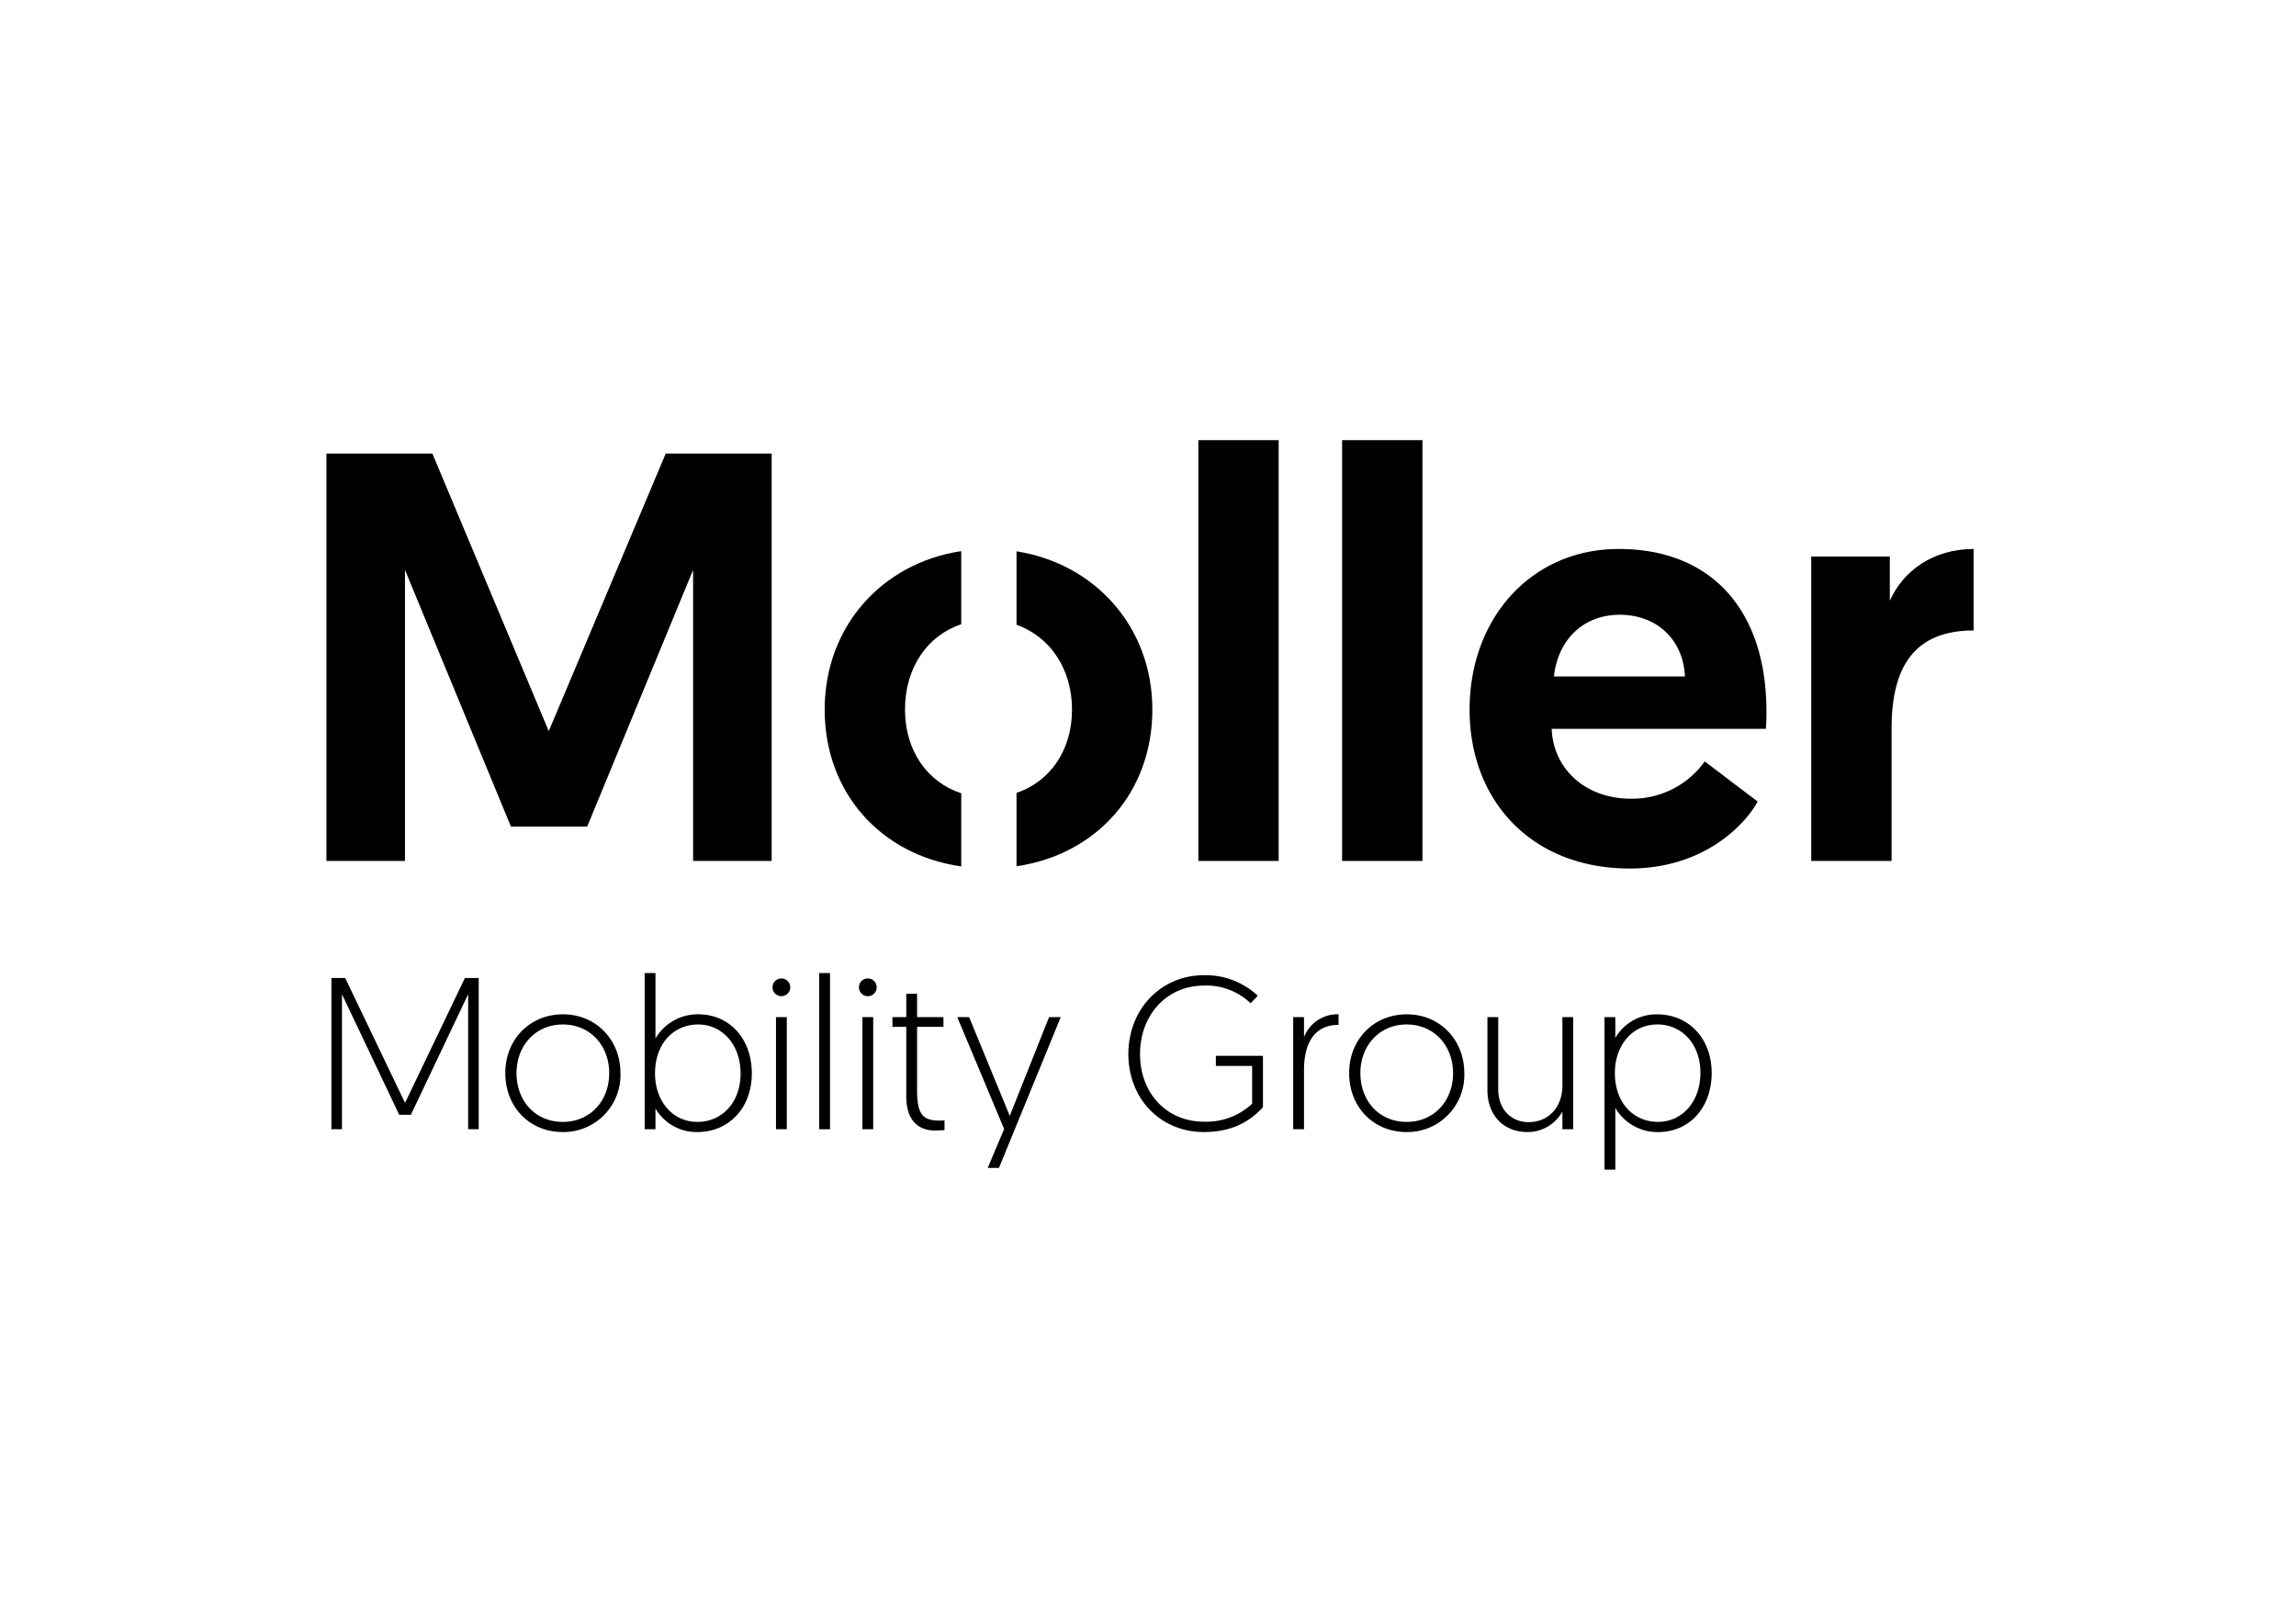
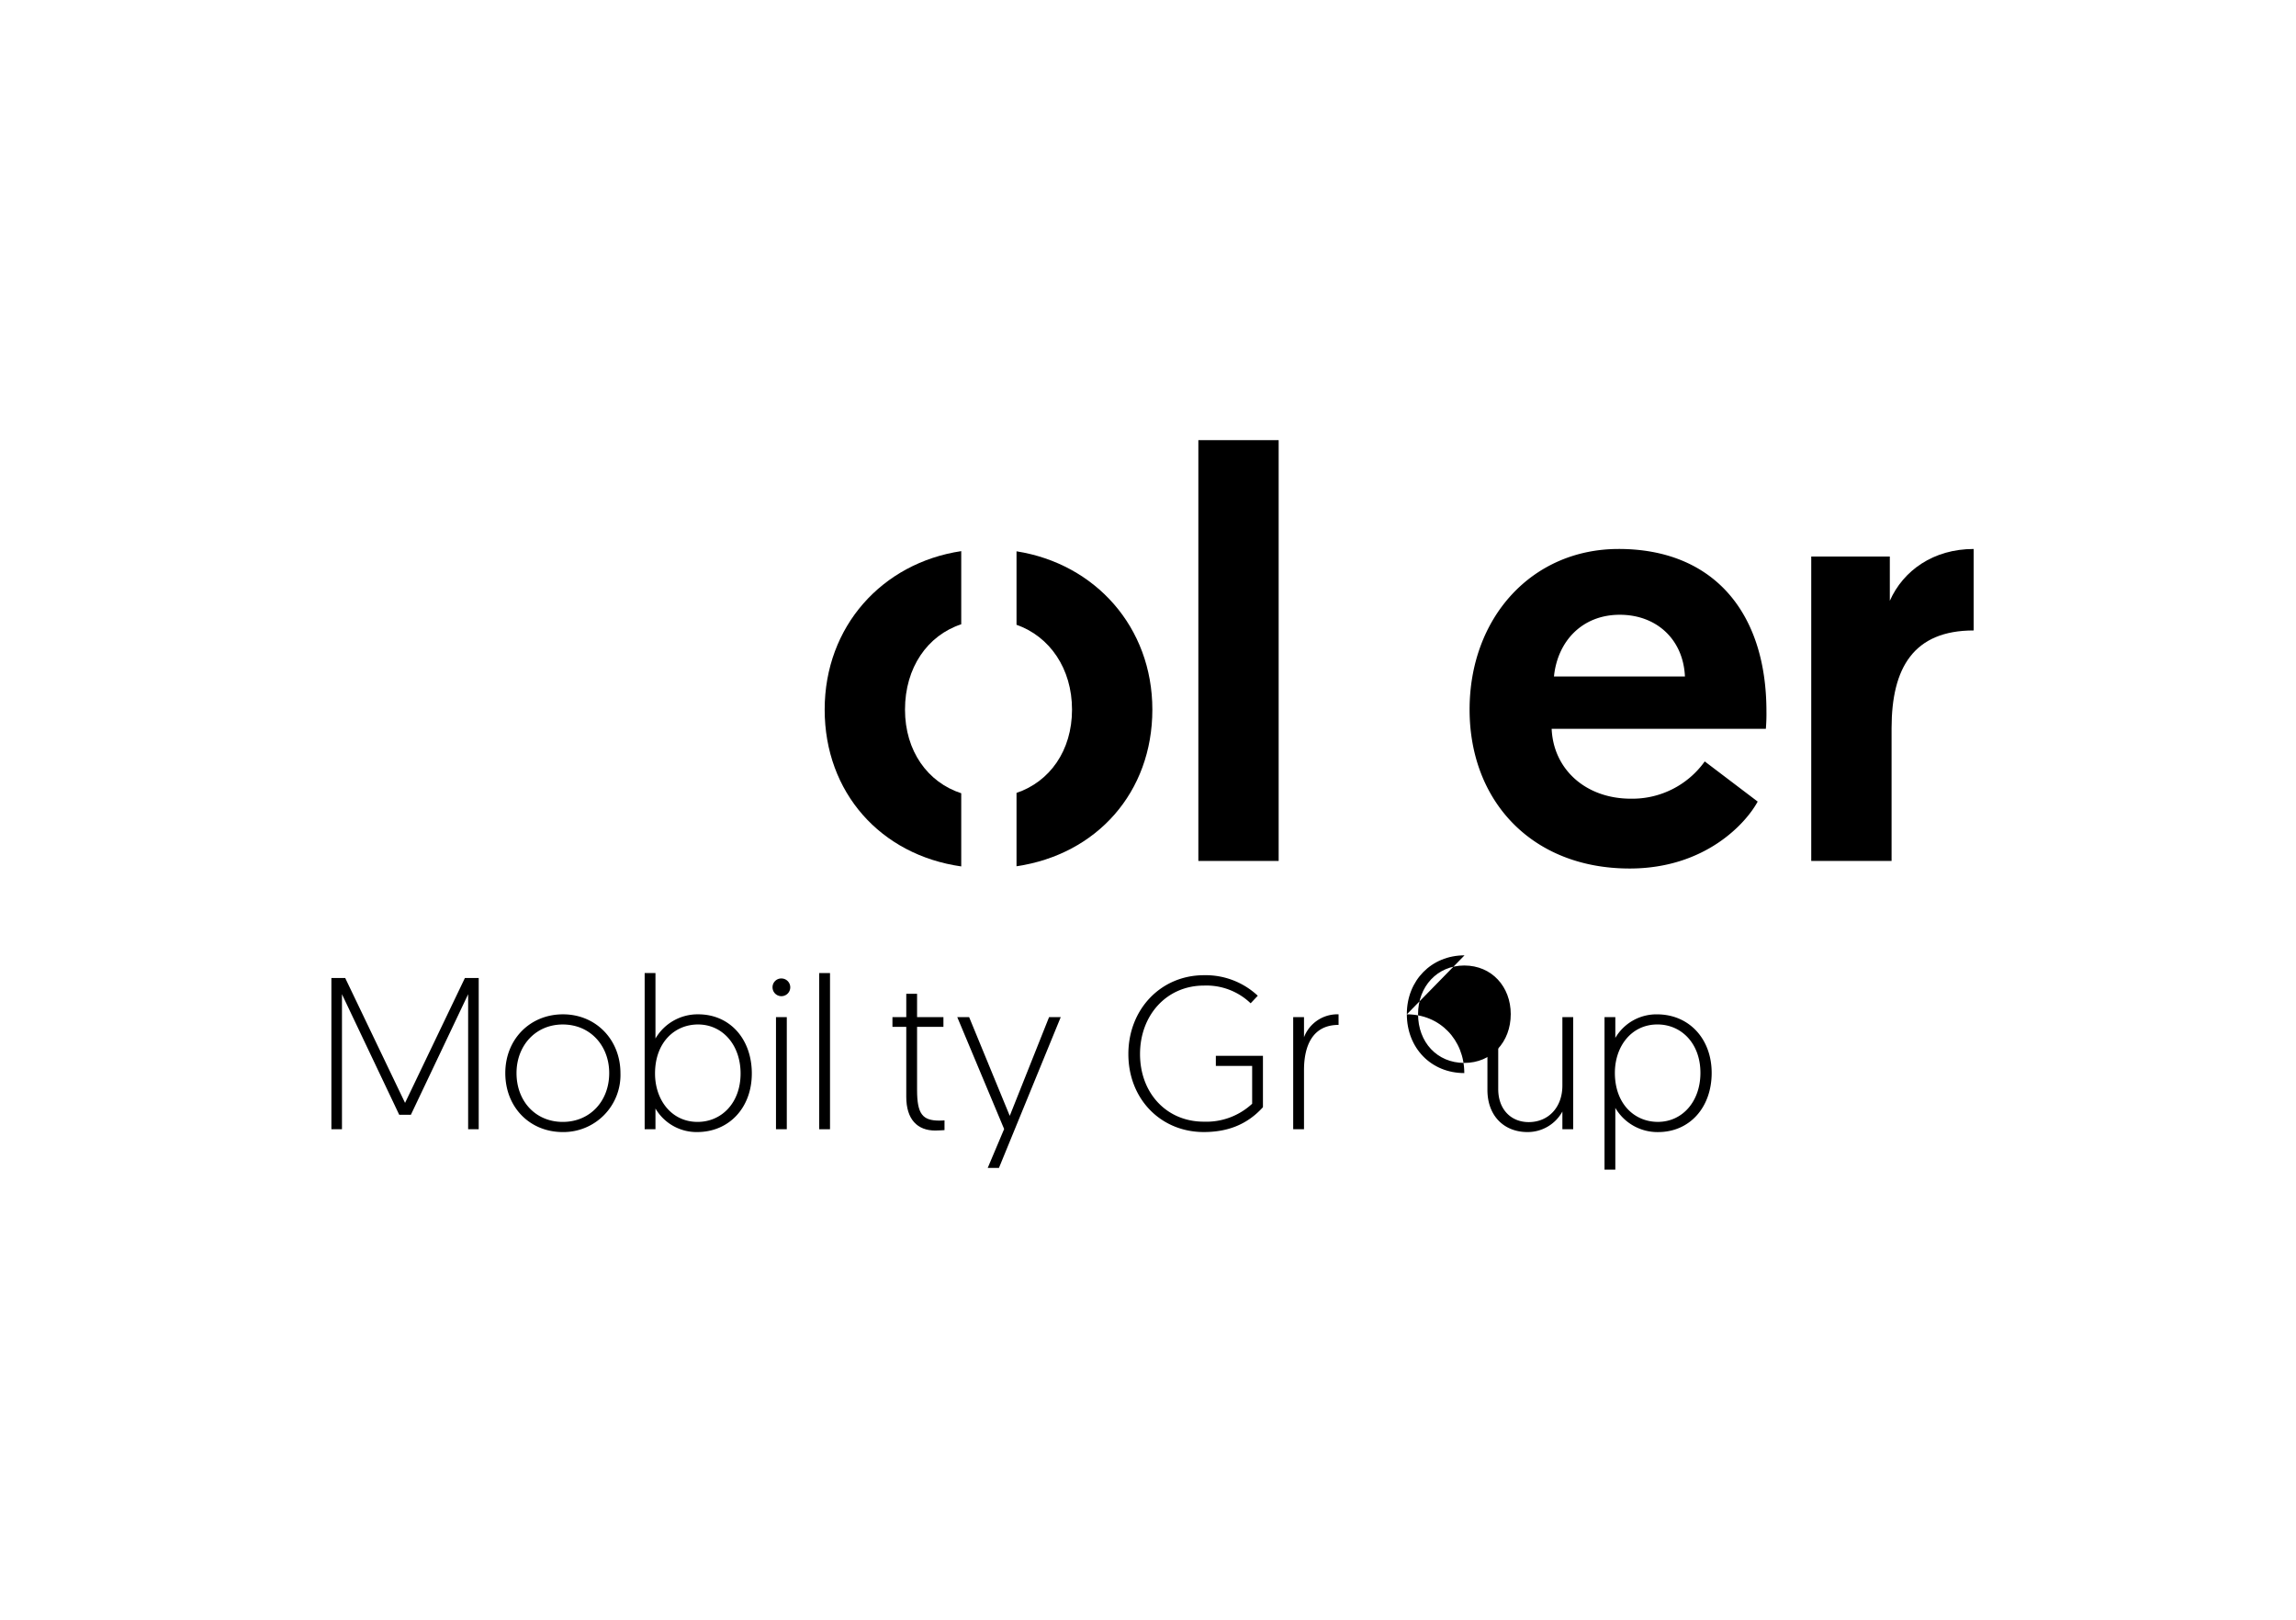
<svg xmlns="http://www.w3.org/2000/svg" viewBox="0 0 486.568 343.326">
  <defs>
    <style>.cls-1{fill:none;}</style>
  </defs>
  <g id="moller">
    <polygon points="85.839 233.732 98.52 207.269 101.449 207.269 101.449 239.318 99.208 239.318 99.208 210.705 87.075 236.251 84.603 236.251 72.47 210.705 72.47 239.318 70.228 239.318 70.228 207.269 73.157 207.269 85.839 233.732" />
    <path d="M125.591,294.384c7,0,12.177,5.4,12.177,12.451a12.087,12.087,0,0,1-12.223,12.5c-7,0-12.179-5.265-12.179-12.5,0-7.143,5.219-12.451,12.225-12.451m-.046,22.8c5.768,0,9.843-4.4,9.843-10.347,0-5.814-4.029-10.3-9.843-10.3-5.767,0-9.8,4.486-9.8,10.3,0,5.952,4.029,10.347,9.8,10.347" transform="translate(-6.284 -79.421)" />
    <path d="M142.9,285.639h2.29V299.51a10.345,10.345,0,0,1,9.064-5.126c6.685,0,11.355,5.218,11.355,12.543,0,7.234-4.808,12.407-11.584,12.407a10.094,10.094,0,0,1-8.835-4.99v4.395H142.9Zm11.218,31.543c5.08,0,9.111-4.028,9.111-10.255,0-6.088-3.846-10.392-9.019-10.392-4.945,0-9.112,3.8-9.112,10.392,0,5.585,3.48,10.255,9.02,10.255" transform="translate(-6.284 -79.421)" />
    <path d="M171.879,286.783A1.878,1.878,0,1,1,170,288.661a1.857,1.857,0,0,1,1.877-1.878m-1.146,8.2h2.29V318.74h-2.29Z" transform="translate(-6.284 -79.421)" />
    <rect x="173.606" y="206.218" width="2.29" height="33.1" />
-     <path d="M190.192,286.783a1.878,1.878,0,1,1-1.877,1.878,1.858,1.858,0,0,1,1.877-1.878m-1.146,8.2h2.29V318.74h-2.29Z" transform="translate(-6.284 -79.421)" />
    <path d="M198.341,290.034h2.29v4.944h5.585v2.06h-5.585v13.369c0,5.172,1.19,6.5,4.76,6.5.5,0,1.054-.046,1.054-.046v2.059s-1.1.092-1.97.092c-3.752,0-6.134-2.334-6.134-7.142V297.038h-2.929v-2.06h2.929Z" transform="translate(-6.284 -79.421)" />
    <polygon points="209.317 247.513 212.797 239.273 202.862 215.556 205.378 215.556 213.987 236.48 222.32 215.556 224.792 215.556 211.697 247.513 209.317 247.513" />
    <path d="M272.83,290.446l-1.511,1.6a13.528,13.528,0,0,0-9.889-3.755c-7.921,0-13.551,6.273-13.551,14.513,0,8.332,5.676,14.331,13.505,14.331a14.279,14.279,0,0,0,10.256-3.8v-8.012h-7.694v-2.151h9.981v10.894c-3.48,3.847-7.737,5.265-12.543,5.265-9.109,0-15.977-7-15.977-16.526,0-9.476,6.868-16.711,16.023-16.711a16.16,16.16,0,0,1,11.4,4.35" transform="translate(-6.284 -79.421)" />
    <path d="M289.953,296.626c-5.631,0-7.324,4.624-7.324,9.569v12.543h-2.29V294.977h2.29v4.26a7.571,7.571,0,0,1,7.324-4.855Z" transform="translate(-6.284 -79.421)" />
-     <path d="M304.421,294.384c7,0,12.177,5.4,12.177,12.451a12.087,12.087,0,0,1-12.223,12.5c-7,0-12.179-5.265-12.179-12.5,0-7.143,5.219-12.451,12.225-12.451m-.046,22.8c5.768,0,9.843-4.4,9.843-10.347,0-5.814-4.029-10.3-9.843-10.3-5.768,0-9.8,4.486-9.8,10.3,0,5.952,4.029,10.347,9.8,10.347" transform="translate(-6.284 -79.421)" />
+     <path d="M304.421,294.384c7,0,12.177,5.4,12.177,12.451c-7,0-12.179-5.265-12.179-12.5,0-7.143,5.219-12.451,12.225-12.451m-.046,22.8c5.768,0,9.843-4.4,9.843-10.347,0-5.814-4.029-10.3-9.843-10.3-5.768,0-9.8,4.486-9.8,10.3,0,5.952,4.029,10.347,9.8,10.347" transform="translate(-6.284 -79.421)" />
    <path d="M321.5,310.407V294.979h2.288v15.246c0,4.349,2.749,7,6.455,7,4.167,0,7.142-3.113,7.142-7.737V294.979h2.29v23.76h-2.29v-3.754a8.4,8.4,0,0,1-7.416,4.349c-4.9,0-8.469-3.388-8.469-8.927" transform="translate(-6.284 -79.421)" />
    <path d="M346.312,294.979h2.29v4.4a10.086,10.086,0,0,1,8.835-4.99c6.777,0,11.583,5.172,11.583,12.407,0,7.324-4.669,12.543-11.353,12.543a10.341,10.341,0,0,1-9.065-5.127V327.3h-2.29Zm11.309,22.2c5.173,0,9.017-4.3,9.017-10.391,0-6.227-4.026-10.256-9.109-10.256-5.54,0-9.02,4.67-9.02,10.256,0,6.593,4.168,10.391,9.112,10.391" transform="translate(-6.284 -79.421)" />
-     <polygon points="116.293 154.95 141.084 96.116 163.533 96.116 163.533 182.456 146.881 182.456 146.881 120.783 124.433 175.181 108.278 175.181 85.824 120.783 85.824 182.456 69.178 182.456 69.178 96.116 91.627 96.116 116.293 154.95" />
    <rect x="253.955" y="93.279" width="17.018" height="89.179" />
-     <rect x="284.418" y="93.279" width="17.024" height="89.179" />
    <path d="M349.3,195.762c19.982,0,31.327,13.322,31.327,34.416a36.807,36.807,0,0,1-.124,3.7H335.111c.373,8.637,7.276,14.807,16.776,14.807a18.843,18.843,0,0,0,15.664-7.9l11.221,8.512c-2.461,4.567-11.1,14.185-27.133,14.185-20.722,0-33.919-14.309-33.919-33.676,0-19.485,13.2-34.043,31.576-34.043m14.061,27.016c-.367-7.891-6.046-13.073-13.812-13.073-8.022,0-13.2,5.673-13.943,13.073Z" transform="translate(-6.284 -79.421)" />
    <path d="M424.538,213.031c-12.707,0-17.391,7.891-17.391,20.722v28.121H390.122V197.368h16.652v9.376c2.839-6.419,9.251-10.979,17.764-10.979Z" transform="translate(-6.284 -79.421)" />
    <path d="M209.989,247.534c-7.1-2.311-11.917-8.946-11.917-17.726,0-8.9,4.759-15.72,11.917-18.087v-15.5c-16.739,2.511-28.941,15.931-28.941,33.583,0,17.577,11.861,30.805,28.941,33.235Z" transform="translate(-6.284 -79.421)" />
    <path d="M221.705,196.263v15.564c7.039,2.48,11.761,9.289,11.761,17.982s-4.722,15.272-11.761,17.652v15.545c17.037-2.516,28.786-15.7,28.786-33.2,0-17.459-12.085-30.918-28.786-33.546" transform="translate(-6.284 -79.421)" />
  </g>
  <g id="boundary">
    <rect class="cls-1" width="486.568" height="343.326" />
  </g>
</svg>